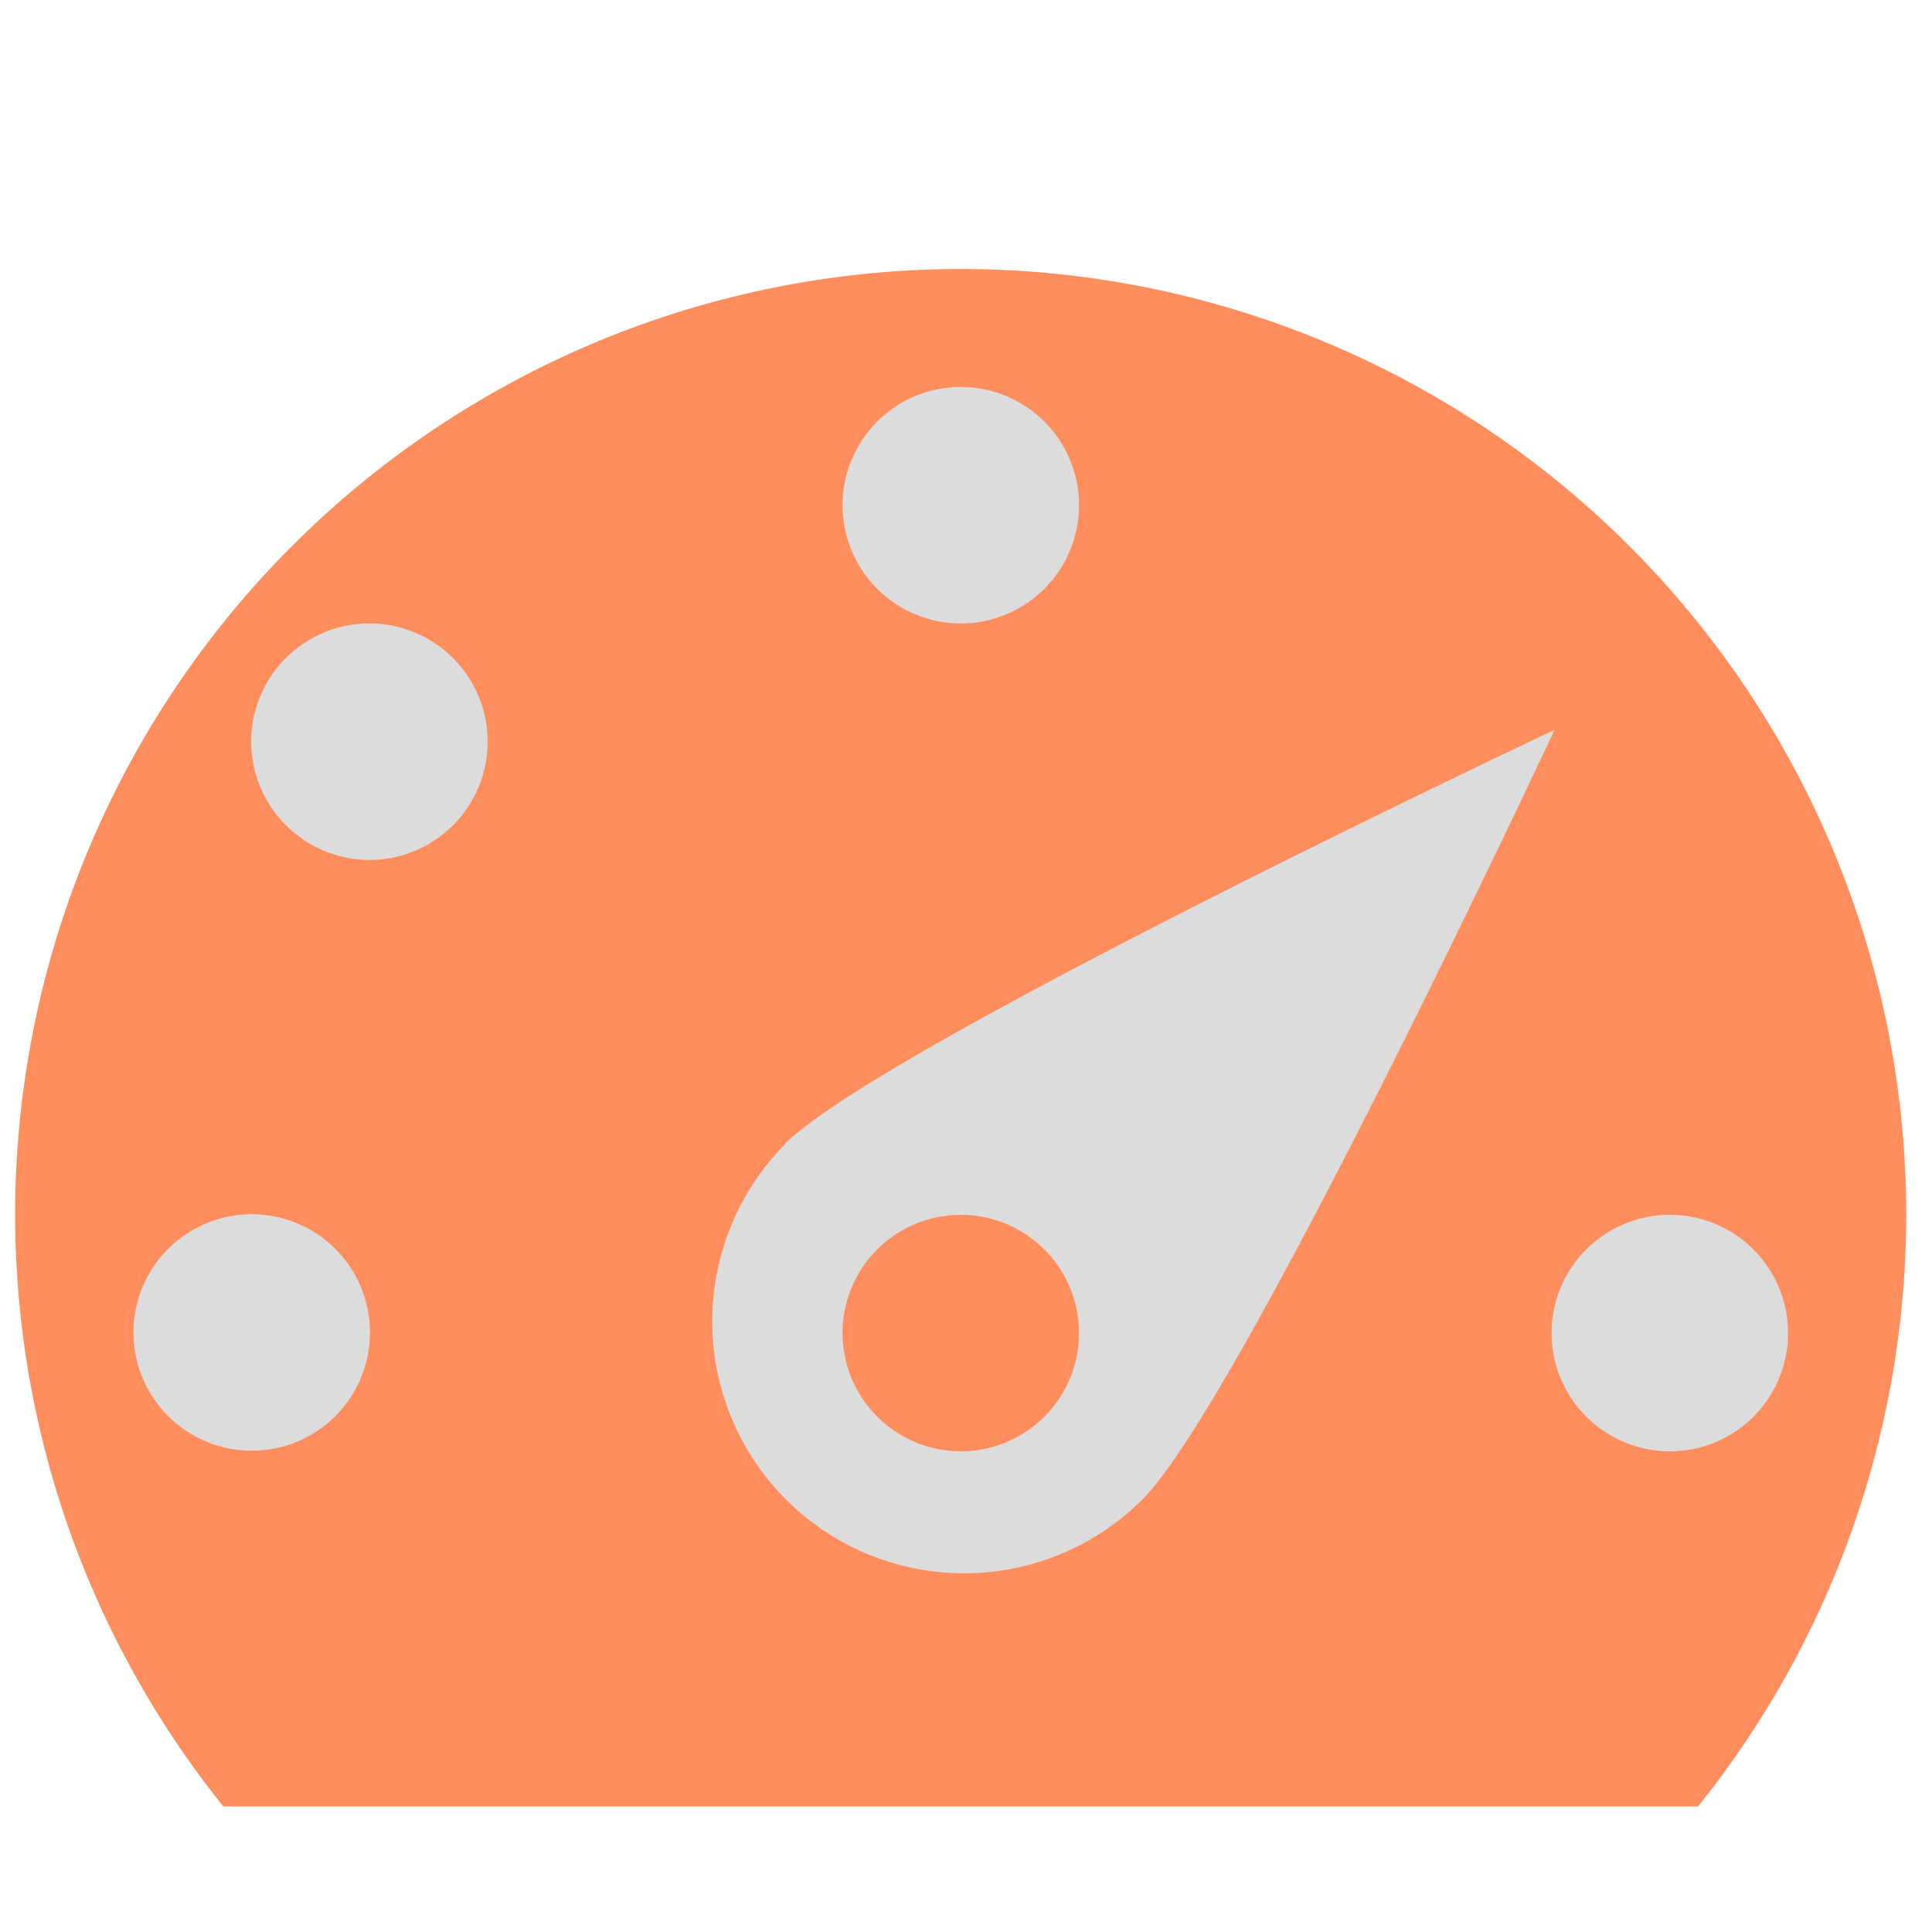
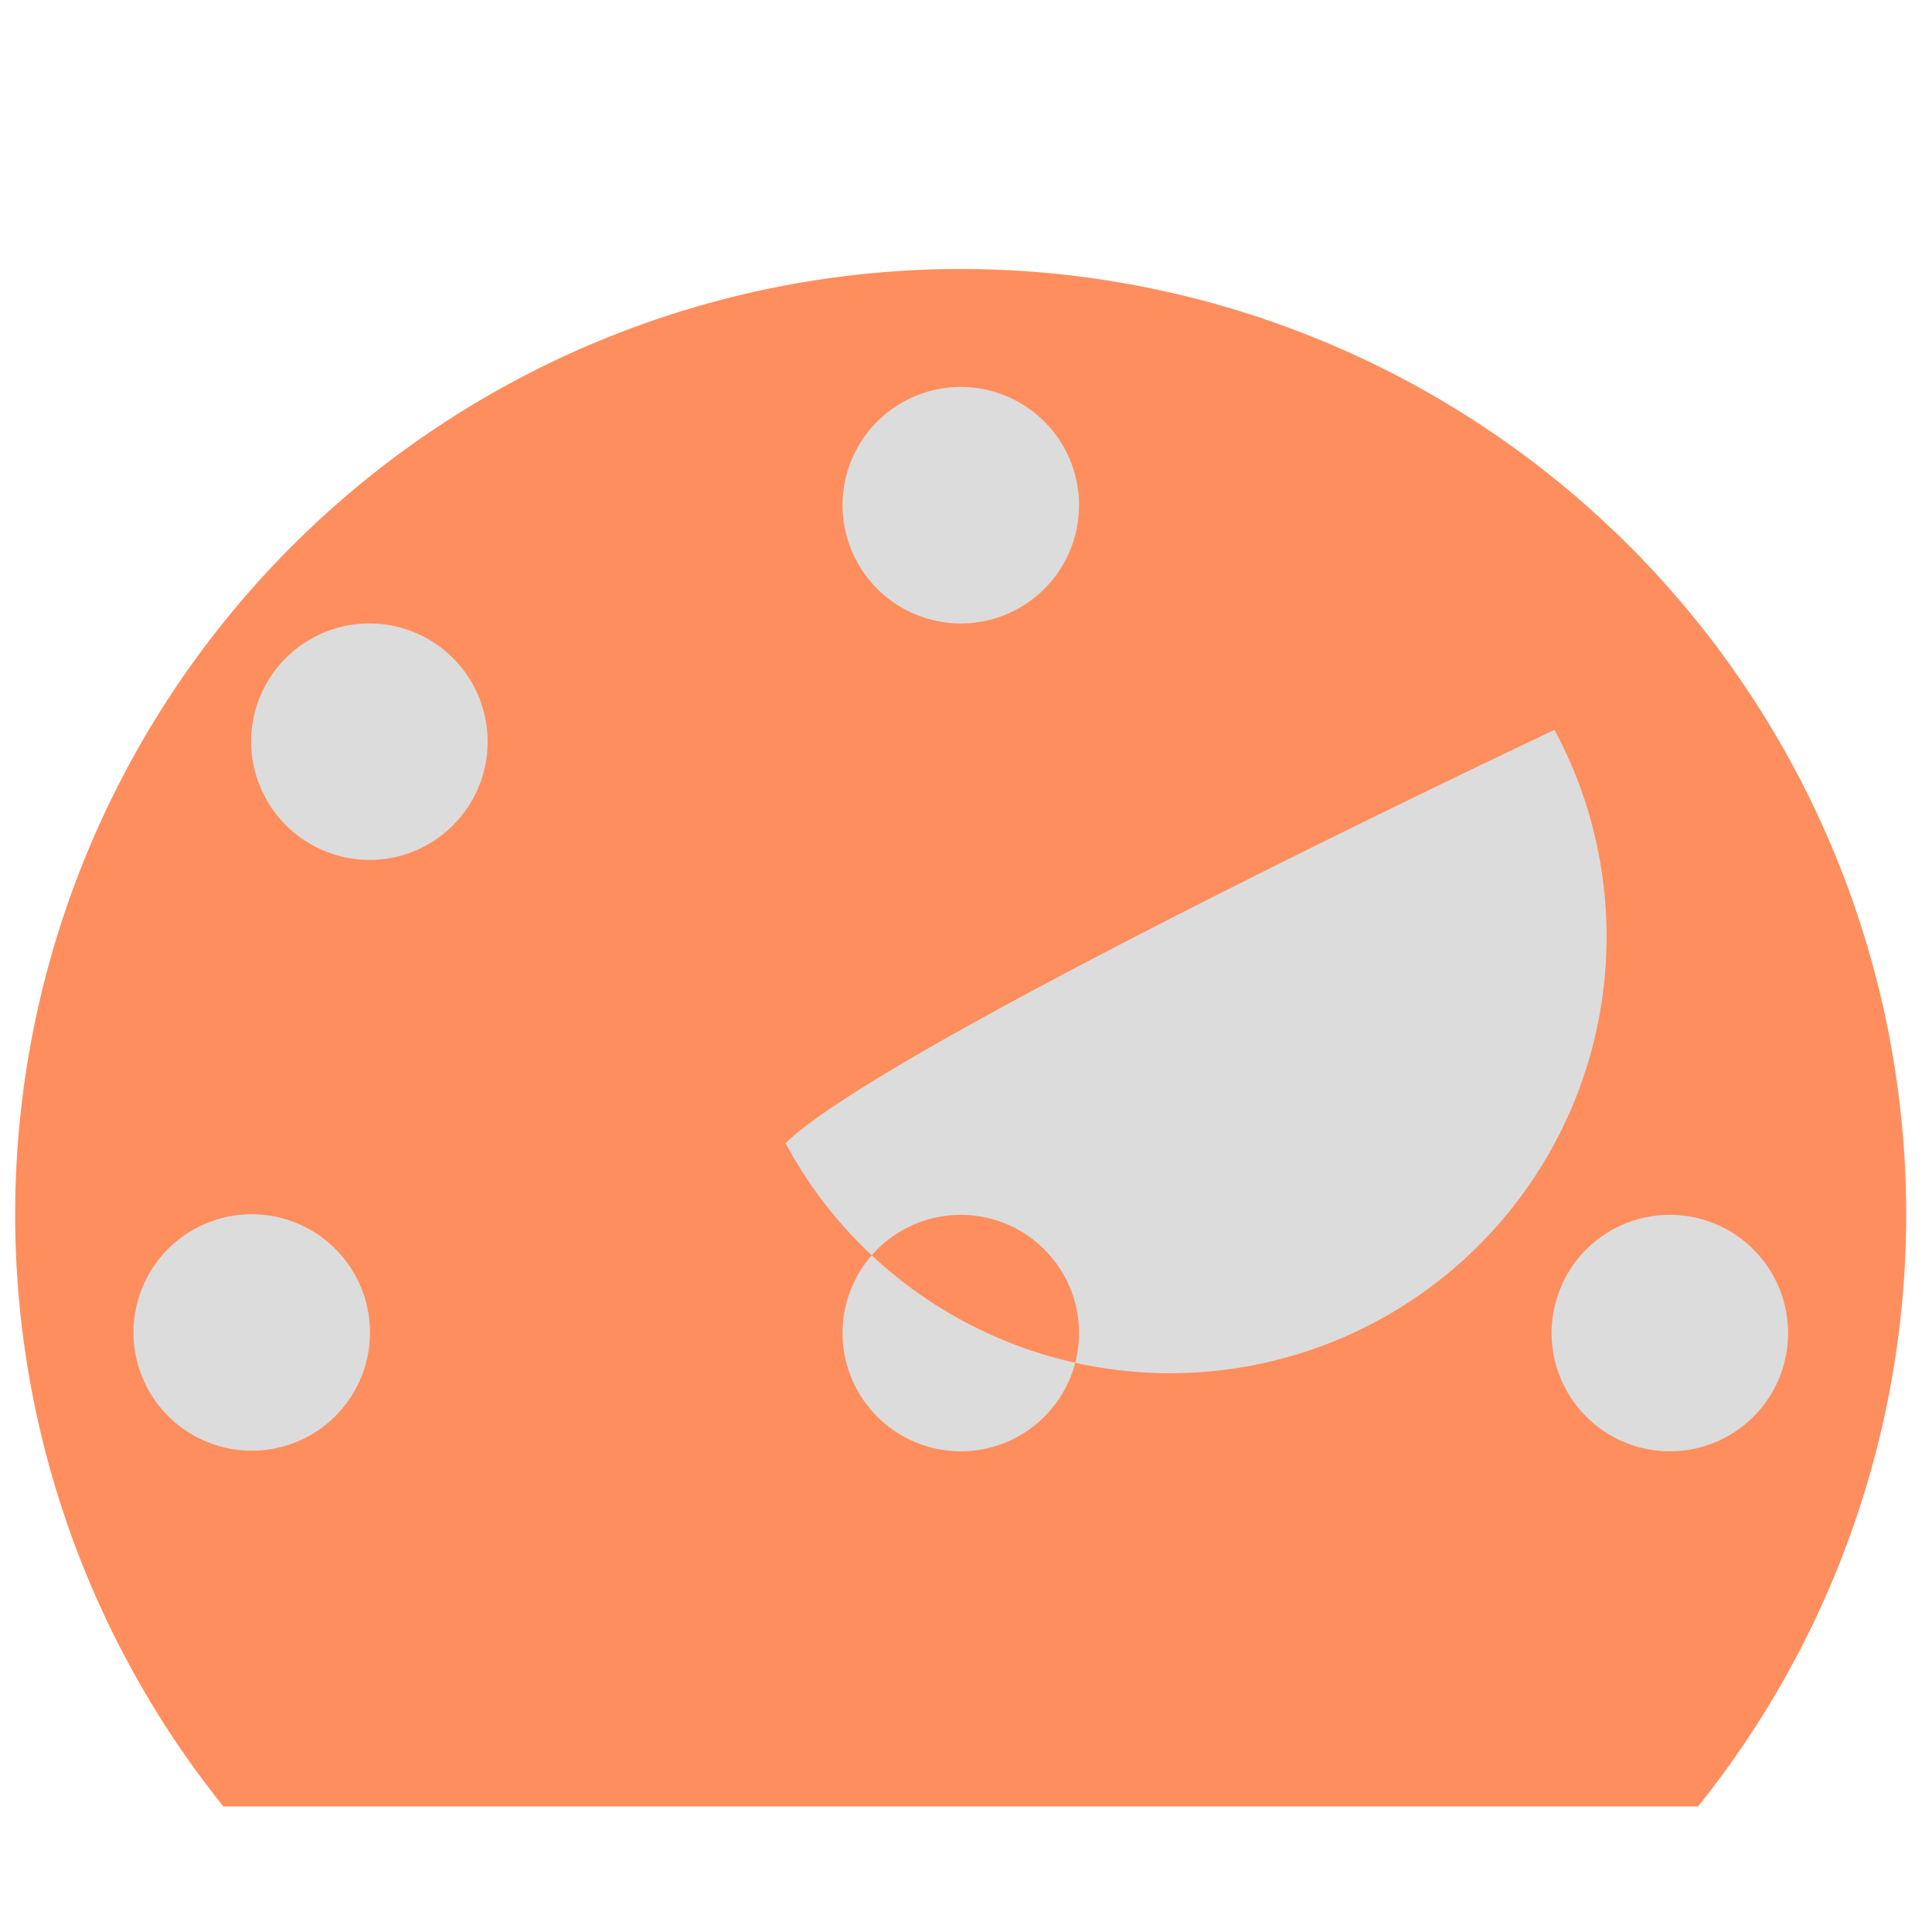
<svg xmlns="http://www.w3.org/2000/svg" id="Layer_1" data-name="Layer 1" viewBox="0 0 100 100">
  <defs>
    <style>.cls-1{fill:#dcdcdc;}.cls-2{fill:none;}.cls-3{fill:#ff8e5e;}</style>
  </defs>
  <path class="cls-1" d="M96.32,62.42A46.52,46.52,0,0,1,86.07,91.6H13.38A46.6,46.6,0,1,1,96.32,62.42Z" />
-   <rect class="cls-2" width="100" height="100" />
-   <path class="cls-3" d="M11.56,93.5H87.89a48.94,48.94,0,1,0-76.33,0ZM43.61,26.16a6.12,6.12,0,1,1,6.12,6.11A6.13,6.13,0,0,1,43.61,26.16ZM13,38.39a6.12,6.12,0,1,1,6.11,6.12A6.14,6.14,0,0,1,13,38.39Zm27.64,20.8c5.14-5.08,39.82-21.41,39.82-21.41S64.22,72.52,59.14,77.6A13,13,0,0,1,40.67,59.19ZM6.91,69A6.12,6.12,0,1,1,13,75.09,6.13,6.13,0,0,1,6.91,69Zm36.7,0a6.12,6.12,0,1,1,6.12,6.12A6.13,6.13,0,0,1,43.61,69Zm36.7,0a6.12,6.12,0,1,1,6.11,6.12A6.13,6.13,0,0,1,80.31,69Z" />
+   <path class="cls-3" d="M11.56,93.5H87.89a48.94,48.94,0,1,0-76.33,0ZM43.61,26.16a6.12,6.12,0,1,1,6.12,6.11A6.13,6.13,0,0,1,43.61,26.16ZM13,38.39a6.12,6.12,0,1,1,6.11,6.12A6.14,6.14,0,0,1,13,38.39Zm27.64,20.8c5.14-5.08,39.82-21.41,39.82-21.41A13,13,0,0,1,40.67,59.19ZM6.91,69A6.12,6.12,0,1,1,13,75.09,6.13,6.13,0,0,1,6.91,69Zm36.7,0a6.12,6.12,0,1,1,6.12,6.12A6.13,6.13,0,0,1,43.61,69Zm36.7,0a6.12,6.12,0,1,1,6.11,6.12A6.13,6.13,0,0,1,80.31,69Z" />
</svg>